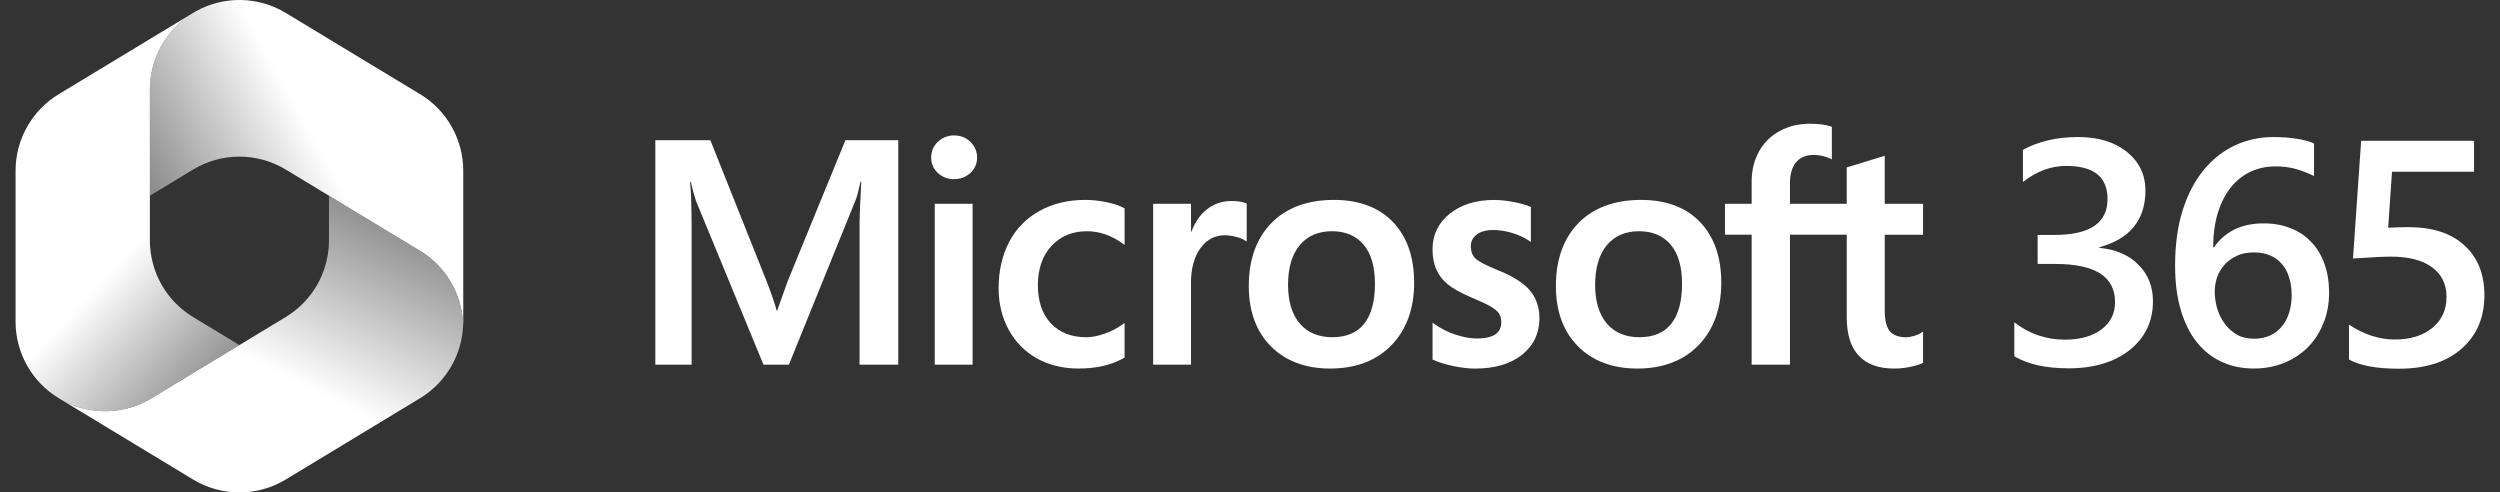
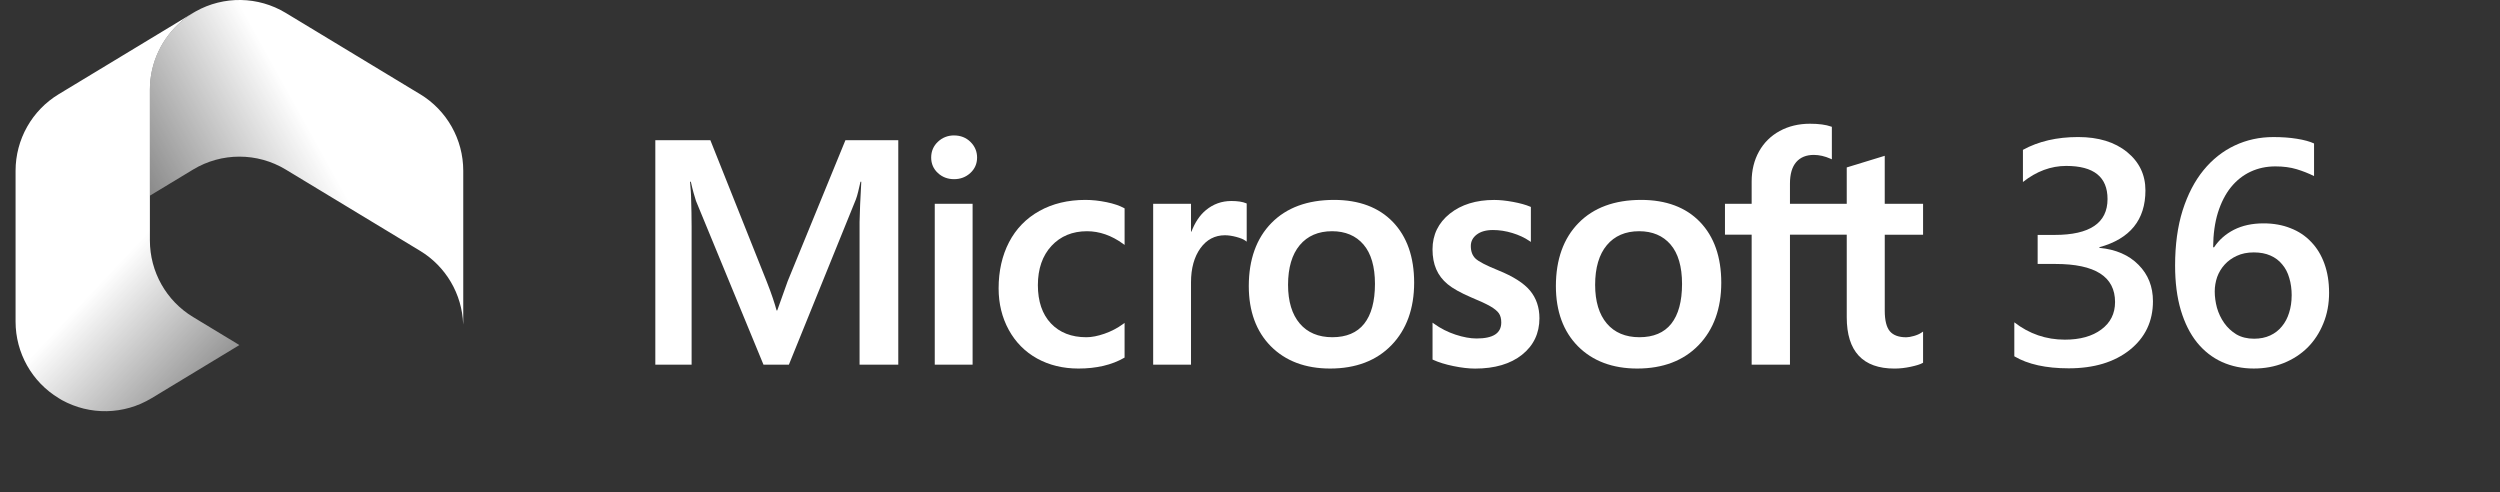
<svg xmlns="http://www.w3.org/2000/svg" xmlns:xlink="http://www.w3.org/1999/xlink" id="Layer_1" version="1.1" viewBox="0 0 132 26">
  <rect x="0" y="0" width="132" height="26" fill="#333333" stroke="none" />
  <defs>
    <linearGradient id="linear-gradient" x1="14.384" y1="18.086" x2="7.98" y2="12.074" gradientUnits="userSpaceOnUse">
      <stop offset="0" stop-color="#fff" stop-opacity=".4" />
      <stop offset="1" stop-color="#fff" />
    </linearGradient>
    <linearGradient id="linear-gradient1" x1="18.838" y1="9.8" x2="14.002" y2="19.341" xlink:href="#linear-gradient" />
    <linearGradient id="linear-gradient2" x1="9.218" y1="13.411" x2="17.451" y2="8.837" xlink:href="#linear-gradient" />
  </defs>
  <g id="g927">
    <path id="path2" d="M41.592,14.84l-.555,1.554h-.032c-.099-.364-.265-.881-.526-1.537l-2.972-7.455h-2.906v11.853h1.916v-7.287c0-.45-.01-.993-.029-1.615-.01-.315-.046-.567-.054-.759h.042c.097.447.199.787.272,1.014l3.564,8.647h1.341l3.537-8.725c.08-.199.165-.587.244-.936h.042c-.046.863-.086,1.653-.091,2.129v7.532h2.044V7.401h-2.79l-3.047,7.439Z" fill="#fff" />
    <rect id="rect4" x="49.355" y="10.76" width="1.998" height="8.494" fill="#fff" />
    <path id="path6" d="M50.374,7.15c-.329,0-.616.113-.851.334-.237.222-.357.503-.357.834,0,.325.119.6.353.817.233.216.521.325.855.325s.624-.109.859-.325c.237-.217.357-.492.357-.817,0-.319-.117-.596-.348-.824-.23-.228-.523-.343-.869-.343" fill="#fff" />
    <path id="path8" d="M58.427,10.675c-.384-.079-.76-.12-1.117-.12-.917,0-1.735.196-2.43.584-.697.388-1.236.943-1.602,1.648-.366.704-.551,1.525-.551,2.441,0,.803.18,1.539.535,2.188.356.651.859,1.159,1.495,1.512.636.352,1.371.531,2.185.531.95,0,1.761-.19,2.41-.564l.026-.015v-1.83l-.084.061c-.295.215-.624.386-.977.509-.353.123-.675.186-.957.186-.784,0-1.413-.245-1.87-.729-.458-.484-.69-1.164-.69-2.02,0-.861.242-1.559.719-2.074.476-.513,1.107-.774,1.874-.774.657,0,1.297.223,1.902.662l.084.061v-1.929l-.027-.015c-.228-.127-.539-.233-.925-.313" fill="#fff" />
    <path id="path10" d="M65.011,10.613c-.502,0-.951.161-1.336.479-.338.279-.582.662-.769,1.139h-.021v-1.471h-1.998v8.494h1.998v-4.345c0-.739.168-1.346.498-1.804.327-.453.761-.683,1.292-.683.18,0,.382.03.601.088.216.058.373.122.466.189l.084.061v-2.014l-.032-.014c-.186-.079-.449-.119-.783-.119" fill="#fff" />
    <path id="path12" d="M70.438,10.555c-1.401,0-2.513.41-3.307,1.22-.793.809-1.195,1.93-1.195,3.33,0,1.33.392,2.399,1.166,3.179.774.779,1.827,1.175,3.13,1.175,1.357,0,2.448-.416,3.241-1.237.792-.82,1.194-1.929,1.194-3.297,0-1.351-.377-2.429-1.121-3.203-.744-.775-1.791-1.167-3.11-1.167M72.027,17.096c-.375.471-.94.709-1.679.709-.734,0-1.313-.243-1.721-.723-.41-.482-.618-1.169-.618-2.043,0-.9.208-1.606.618-2.096.408-.488.982-.735,1.705-.735.701,0,1.26.236,1.66.702.402.468.606,1.168.606,2.079,0,.923-.192,1.631-.57,2.105" fill="#fff" />
    <path id="path14" d="M79.1,14.27c-.63-.253-1.034-.463-1.199-.623-.16-.156-.242-.376-.242-.654,0-.247.101-.445.308-.605.208-.161.497-.243.86-.243.337,0,.682.053,1.025.158.342.104.644.244.895.415l.083.056v-1.847l-.032-.014c-.232-.099-.537-.184-.908-.253-.37-.068-.705-.103-.997-.103-.953,0-1.741.244-2.343.724-.605.483-.913,1.117-.913,1.885,0,.399.066.753.197,1.053.131.302.334.568.605.79.267.221.681.452,1.229.688.46.189.804.35,1.023.476.213.124.365.248.45.37.083.119.126.281.126.481,0,.571-.427.848-1.307.848-.327,0-.698-.068-1.106-.202-.408-.134-.789-.327-1.132-.574l-.084-.06v1.948l.031.014c.286.132.647.244,1.073.331.425.088.811.132,1.145.132,1.034,0,1.867-.245,2.474-.728.611-.486.921-1.135.921-1.93,0-.573-.167-1.064-.496-1.459-.326-.393-.893-.754-1.684-1.072" fill="#fff" />
    <path id="path16" d="M86.652,10.555c-1.401,0-2.513.41-3.306,1.22-.793.809-1.195,1.93-1.195,3.33,0,1.33.392,2.399,1.166,3.179.774.779,1.827,1.175,3.13,1.175,1.357,0,2.448-.416,3.241-1.237.793-.82,1.195-1.929,1.195-3.297,0-1.351-.377-2.429-1.121-3.203-.744-.775-1.791-1.167-3.11-1.167M88.241,17.096c-.375.471-.94.709-1.679.709-.734,0-1.313-.243-1.721-.723-.41-.482-.618-1.169-.618-2.043,0-.9.208-1.606.619-2.096.408-.488.981-.735,1.704-.735.701,0,1.26.236,1.66.702.402.468.606,1.168.606,2.079,0,.923-.192,1.631-.57,2.105" fill="#fff" />
    <path id="path18" d="M101.538,12.39v-1.63h-2.024v-2.534l-.068.021-1.901.582-.037.012v1.919h-2.998v-1.069c0-.498.111-.879.331-1.133.218-.252.53-.379.927-.379.286,0,.582.068.88.2l.074.033v-1.716l-.035-.012c-.278-.1-.655-.151-1.124-.151-.59,0-1.127.129-1.594.383-.468.255-.836.619-1.094,1.082-.257.462-.388.996-.388,1.586v1.176h-1.409v1.63h1.409v6.865h2.023v-6.865h2.998v4.363c0,1.796.847,2.707,2.519,2.707.275,0,.564-.032.859-.095.301-.065.505-.129.625-.198l.027-.015v-1.645l-.082.055c-.109.074-.246.133-.407.178-.161.045-.295.068-.399.068-.392,0-.682-.105-.861-.313-.182-.21-.274-.577-.274-1.092v-4.01h2.024Z" fill="#fff" />
  </g>
  <path id="path876" d="M106.356,18.816v-1.797c.788.61,1.678.915,2.668.915.805,0,1.447-.179,1.925-.536.484-.357.726-.841.726-1.45,0-1.341-1.05-2.011-3.15-2.011h-.937v-1.533h.895c1.863,0,2.795-.632,2.795-1.896,0-1.165-.726-1.747-2.179-1.747-.811,0-1.573.283-2.288.849v-1.698c.822-.451,1.793-.676,2.913-.676,1.075,0,1.936.264,2.584.791.647.527.971,1.203.971,2.027,0,1.555-.811,2.555-2.432,3v.033c.873.082,1.562.382,2.069.898.507.511.76,1.151.76,1.92,0,1.06-.408,1.917-1.224,2.571-.816.648-1.891.972-3.226.972-1.199,0-2.156-.212-2.871-.635h0Z" fill="#fff" />
  <path id="path878" d="M122.976,15.453c0,.593-.101,1.135-.304,1.624-.197.489-.473.912-.827,1.269-.355.352-.777.626-1.267.824-.484.192-1.01.288-1.579.288-.608,0-1.168-.115-1.68-.346-.507-.231-.946-.574-1.317-1.03-.366-.456-.65-1.022-.853-1.698-.203-.681-.304-1.47-.304-2.365,0-1.093.132-2.063.397-2.909.27-.846.639-1.555,1.106-2.126.467-.571,1.016-1.005,1.647-1.302.63-.297,1.312-.445,2.043-.445.456,0,.87.03,1.241.091.377.06.678.143.903.247v1.722c-.287-.143-.594-.264-.92-.363-.327-.099-.701-.148-1.123-.148-.473,0-.909.093-1.309.28-.4.187-.746.462-1.039.824-.287.357-.515.802-.684,1.335-.163.527-.248,1.137-.253,1.83h.051c.259-.39.608-.698,1.047-.923.445-.225.965-.338,1.562-.338.529,0,1.005.085,1.427.255.428.165.791.407,1.089.725.304.313.538.698.701,1.154.163.451.245.959.245,1.525h0ZM121.001,15.61c0-.341-.042-.651-.127-.931-.079-.28-.203-.519-.372-.717-.163-.203-.372-.36-.625-.47-.248-.11-.54-.165-.878-.165-.338,0-.636.06-.895.181-.253.115-.467.269-.642.462-.175.192-.307.412-.397.659-.084.247-.127.5-.127.758,0,.28.039.569.118.865.084.291.211.558.38.799.169.242.383.442.642.602.265.154.577.231.937.231.321,0,.605-.058.853-.173.248-.115.453-.275.616-.478.169-.203.296-.442.38-.717.09-.28.135-.582.135-.907h0Z" fill="#fff" />
-   <path id="path880" d="M124.026,18.981v-1.838c.794.522,1.599.783,2.415.783.822,0,1.483-.203,1.984-.61.501-.412.752-.959.752-1.64,0-.67-.256-1.192-.768-1.566-.507-.374-1.236-.56-2.187-.56-.327,0-.988.033-1.984.099l.431-6.214h5.961v1.632h-4.332l-.203,2.959c.388-.022.74-.033,1.055-.033,1.283,0,2.274.321,2.972.964.704.643,1.055,1.522,1.055,2.637,0,1.17-.402,2.11-1.207,2.819-.799.703-1.9,1.055-3.302,1.055-1.182,0-2.063-.162-2.643-.486h0Z" fill="#fff" />
  <path d="M7.998,21.029l4.642-2.81-2.447-1.481c-1.415-.856-2.279-2.39-2.279-4.044v-7.963c0-1.417.636-2.744,1.707-3.635l-.023.016c.014-.012.03-.023.044-.034.055-.045.112-.088.169-.131.034-.025.066-.051.101-.075.081-.057.164-.112.249-.164.011-.007.022-.015.033-.022l.133-.08c-.045.025-.089.051-.133.077L3.103,4.972c-1.416.856-2.281,2.391-2.281,4.045v7.963c0,1.654.864,3.188,2.279,4.044l1.963,1.188-1.799-1.089c1.476.815,3.281.783,4.732-.095Z" fill="url(#linear-gradient)" />
-   <path d="M22.179,13.245l-4.81-2.91v2.357c0,1.654-.864,3.188-2.279,4.044l-2.449,1.483-4.642,2.81c-1.451.878-3.256.91-4.732.095l1.799,1.089.399.242h0l4.729,2.862c1.505.911,3.391.911,4.896,0l7.091-4.292c1.376-.833,2.229-2.307,2.275-3.909-.059-1.587-.911-3.044-2.276-3.87Z" fill="url(#linear-gradient1)" />
  <path d="M22.179,4.972L15.088.682c-1.458-.882-3.273-.909-4.753-.082l-.141.085c-.011.007-.022.015-.033.021-.085.052-.168.107-.249.164-.034.024-.067.05-.101.075-.057.043-.114.086-.169.131-.007.006-.014.012-.022.018-1.072.89-1.707,2.217-1.707,3.635v5.604l2.281-1.38c1.504-.91,3.389-.91,4.894,0l2.281,1.38,4.81,2.91c1.366.826,2.218,2.283,2.276,3.87,0,.007.002.013.002.02.002-.052.003-.103.003-.155v-7.963c0-1.655-.865-3.189-2.281-4.045Z" fill="url(#linear-gradient2)" />
</svg>